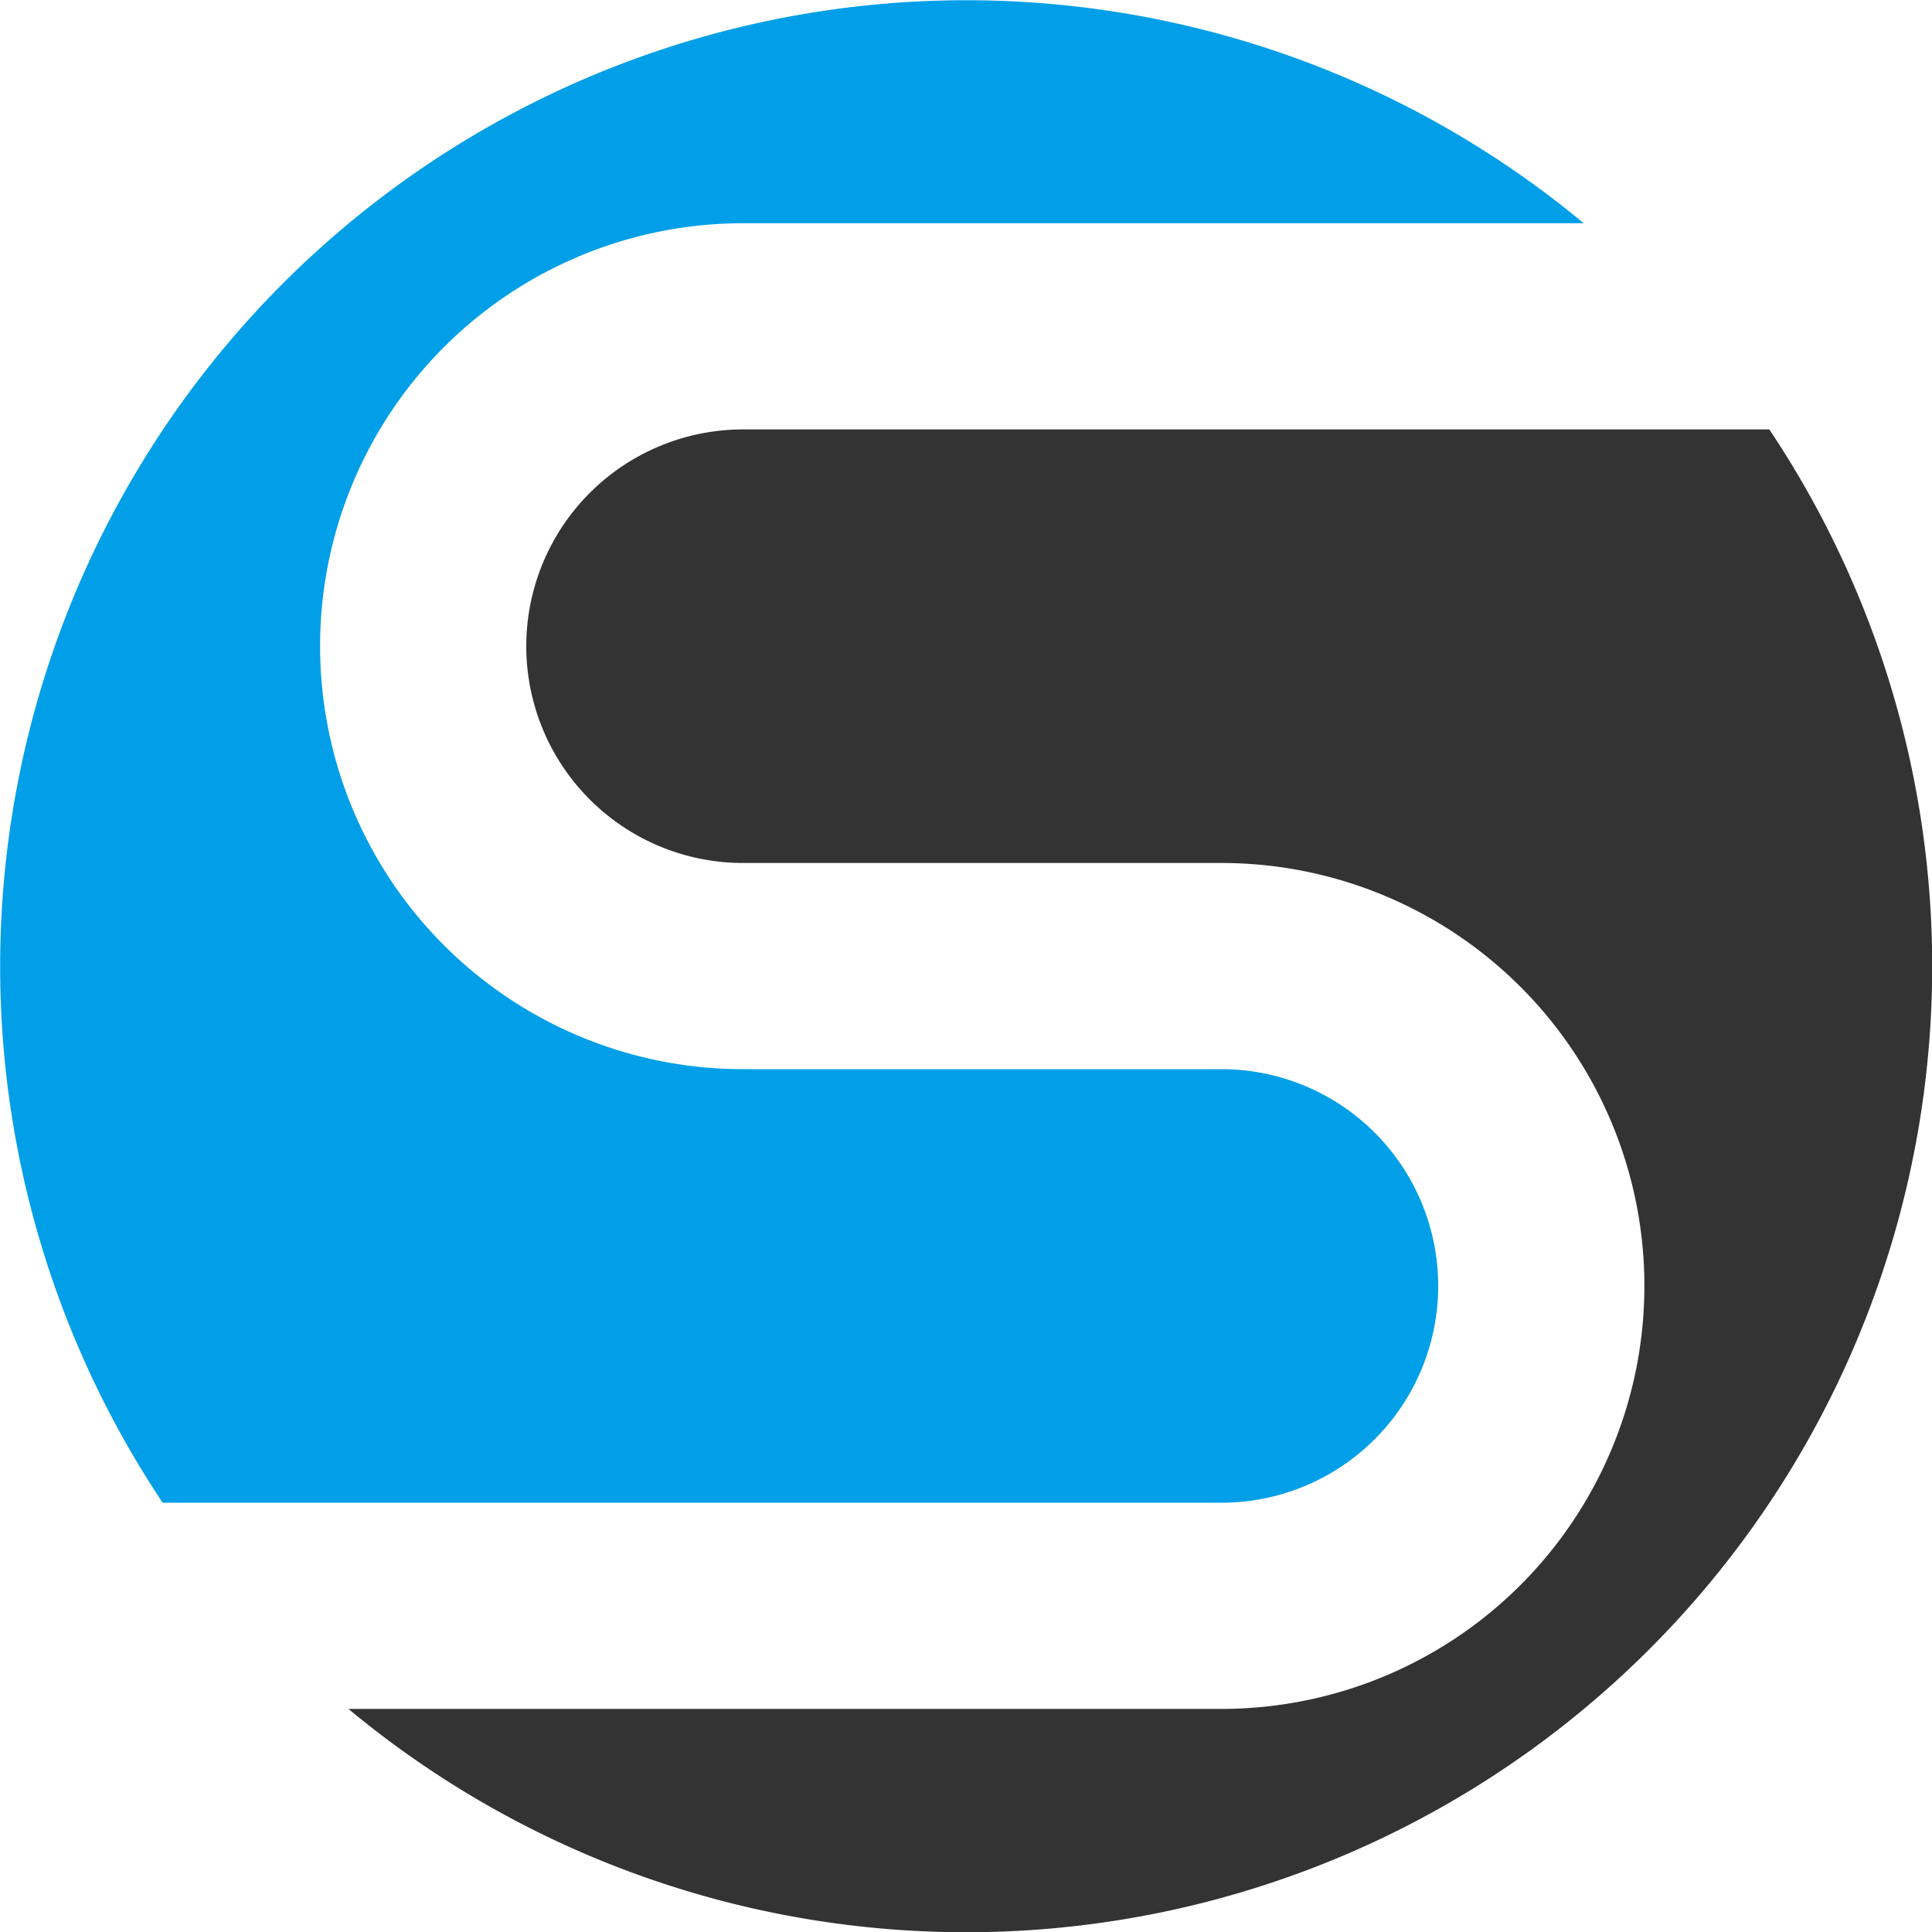
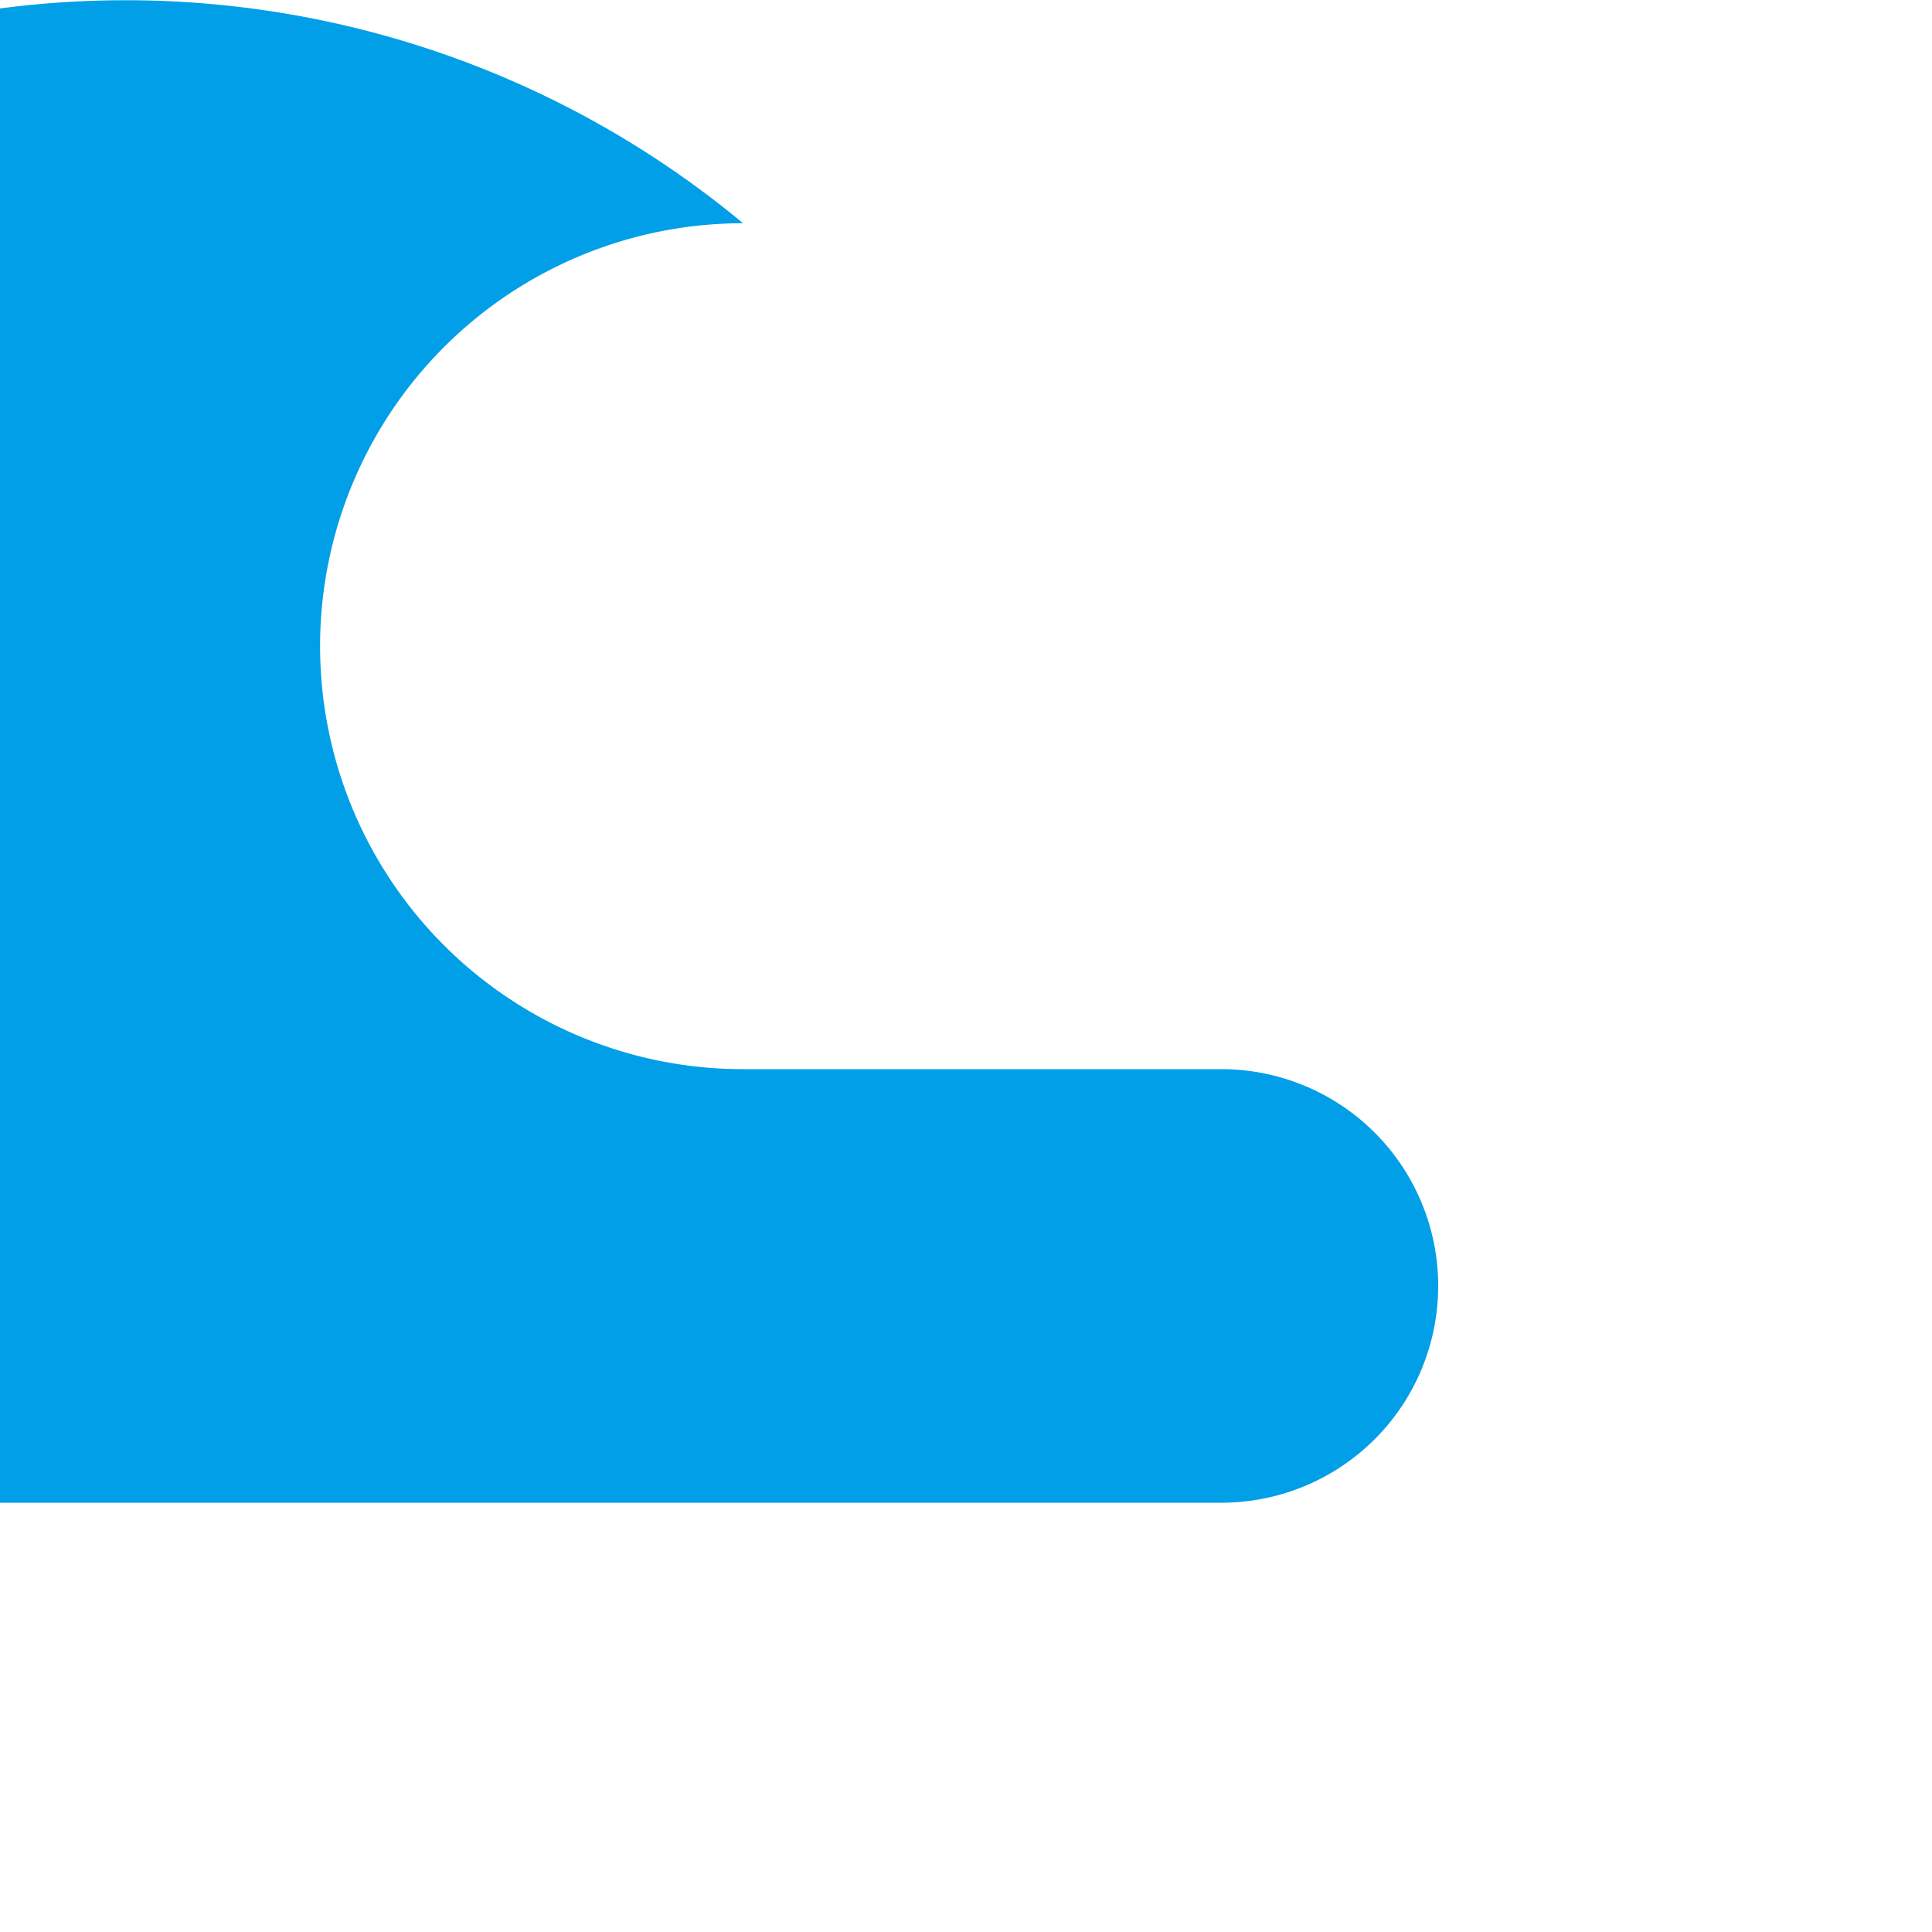
<svg xmlns="http://www.w3.org/2000/svg" viewBox="0 0 131.46 131.46">
  <title>资源 130</title>
-   <path d="M83.11 102.25a14.75 14.75 0 1 0 0-29.5H50.56a28.78 28.78 0 0 1 0-57.56h57.2a65.74 65.74 0 0 0-96.69 87.06z" fill="#009fe8" />
-   <path d="M120.39 29.22H50.56a14.75 14.75 0 1 0 0 29.5h32.55a28.78 28.78 0 1 1 0 57.56h-59.4a65.73 65.73 0 0 0 96.68-87.06z" fill="#333" />
+   <path d="M83.11 102.25a14.75 14.75 0 1 0 0-29.5H50.56a28.78 28.78 0 0 1 0-57.56a65.74 65.74 0 0 0-96.69 87.06z" fill="#009fe8" />
</svg>